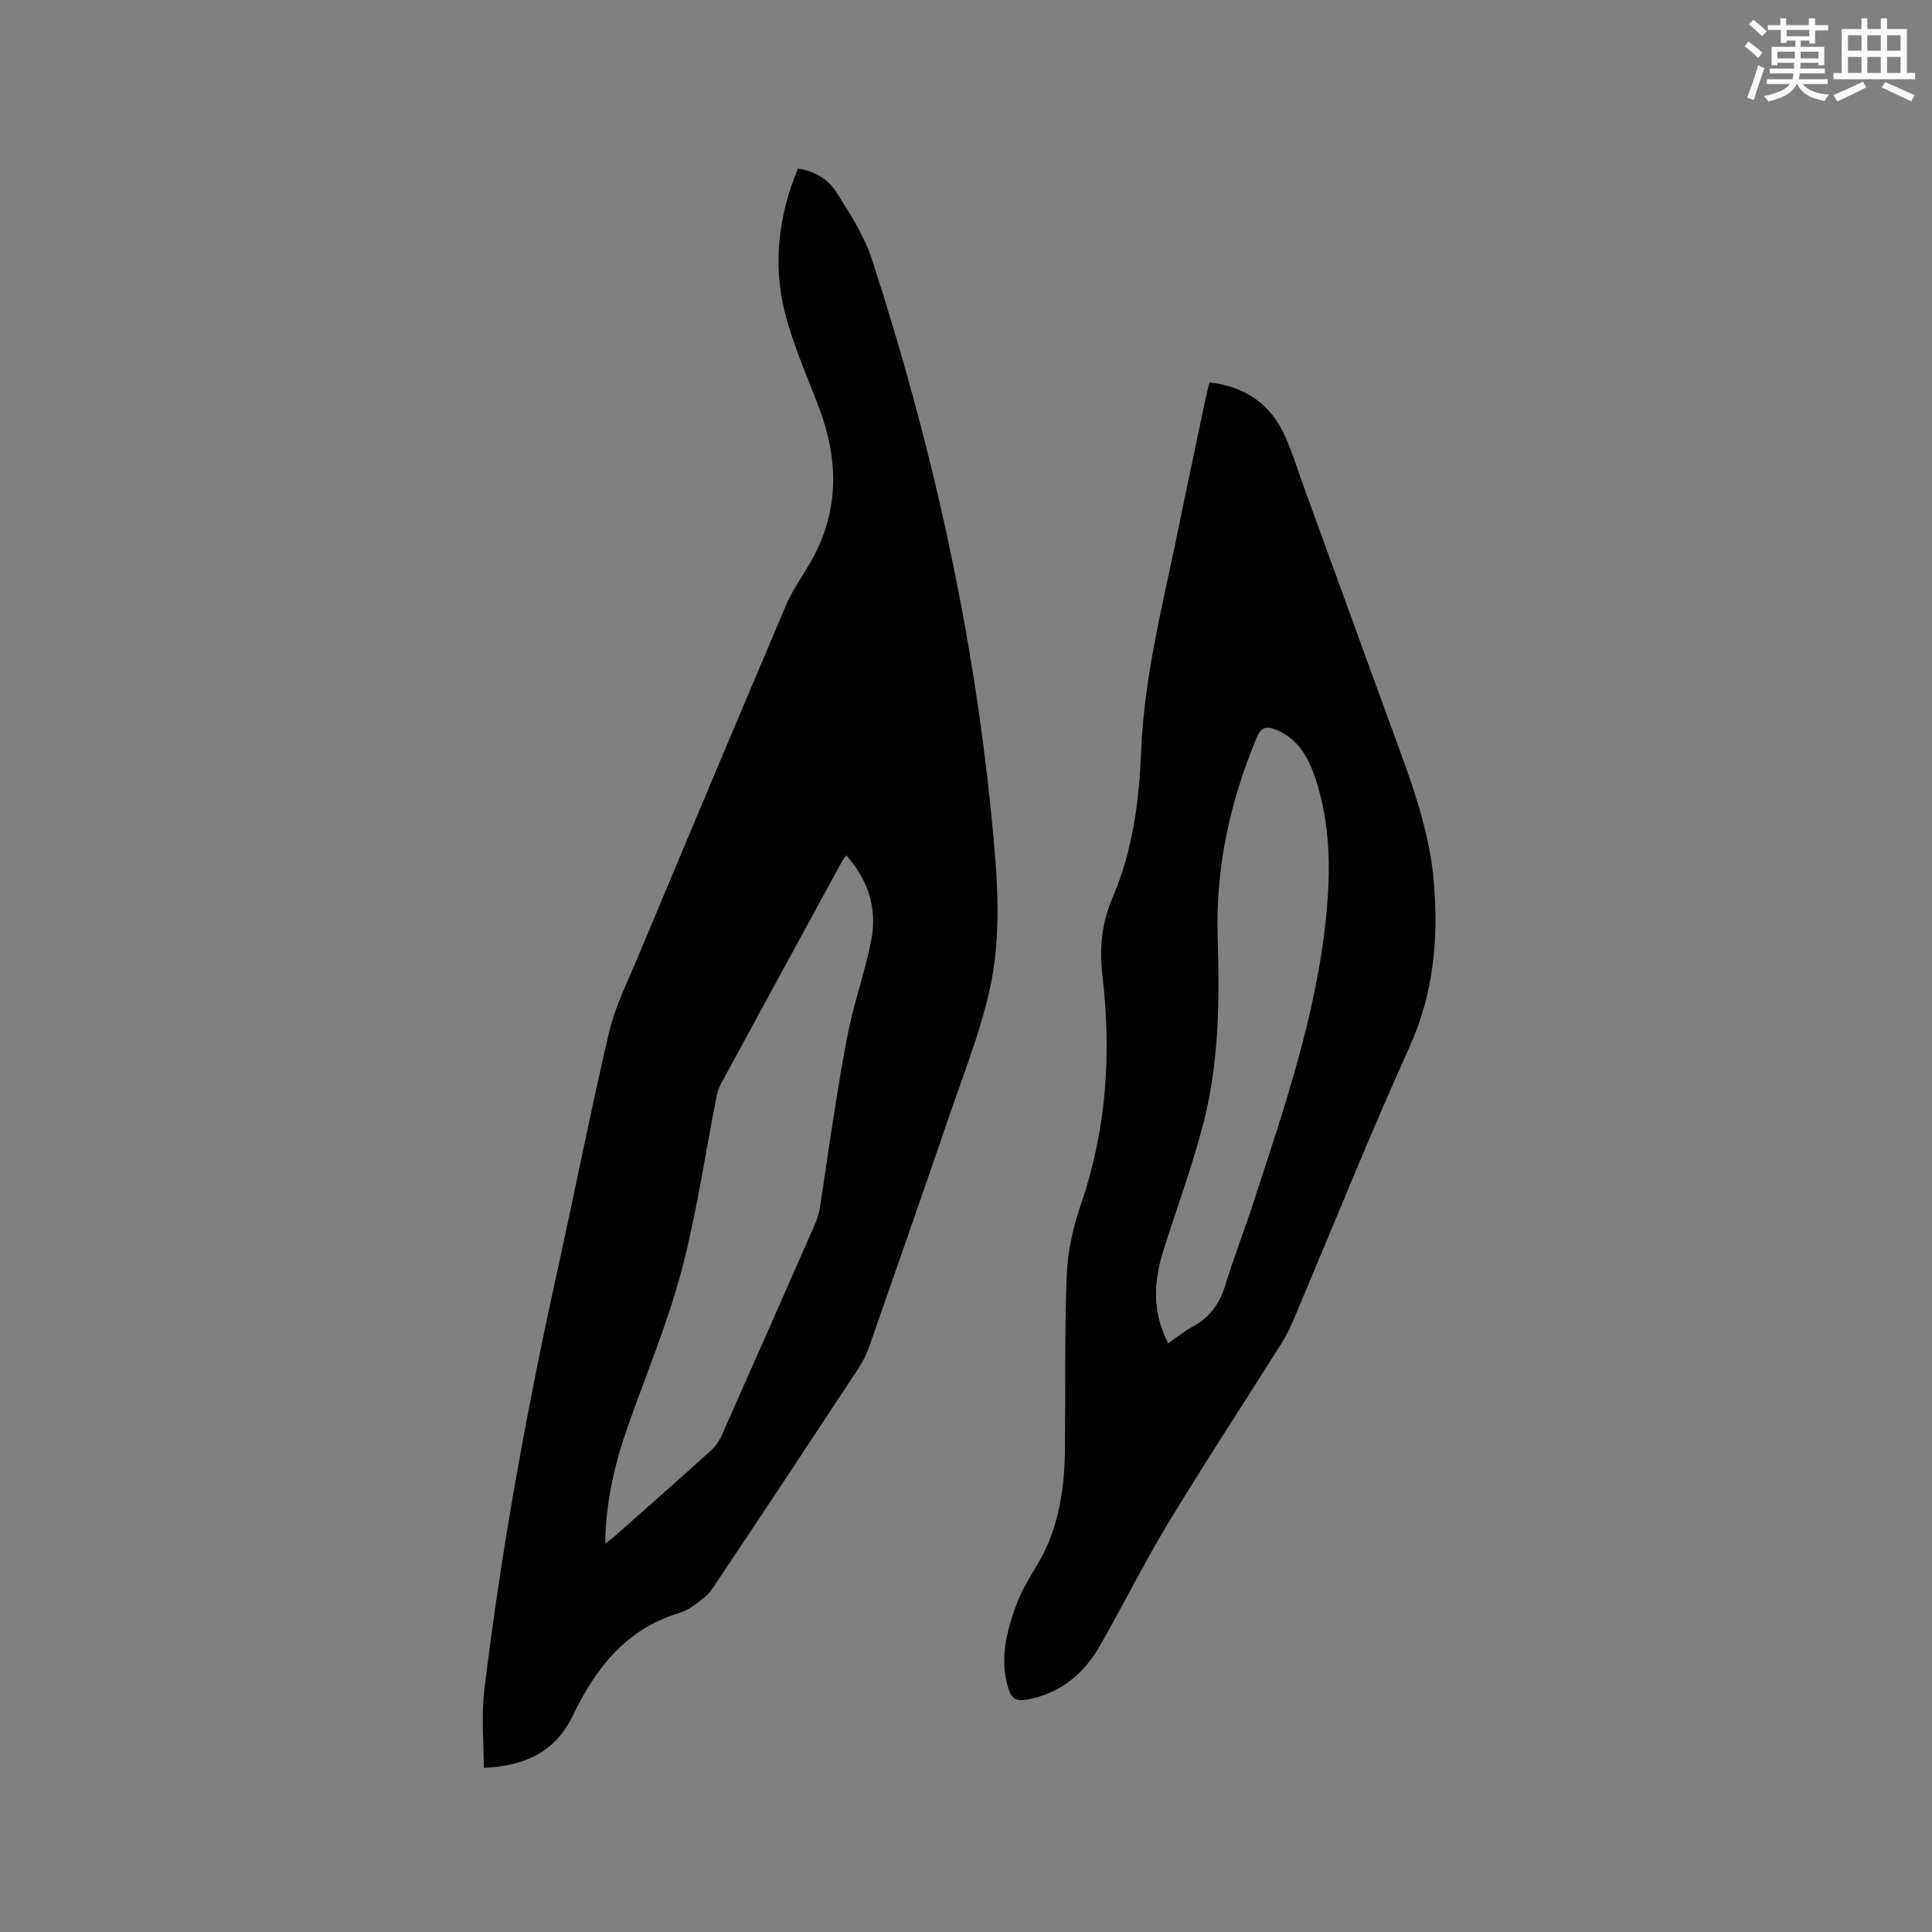
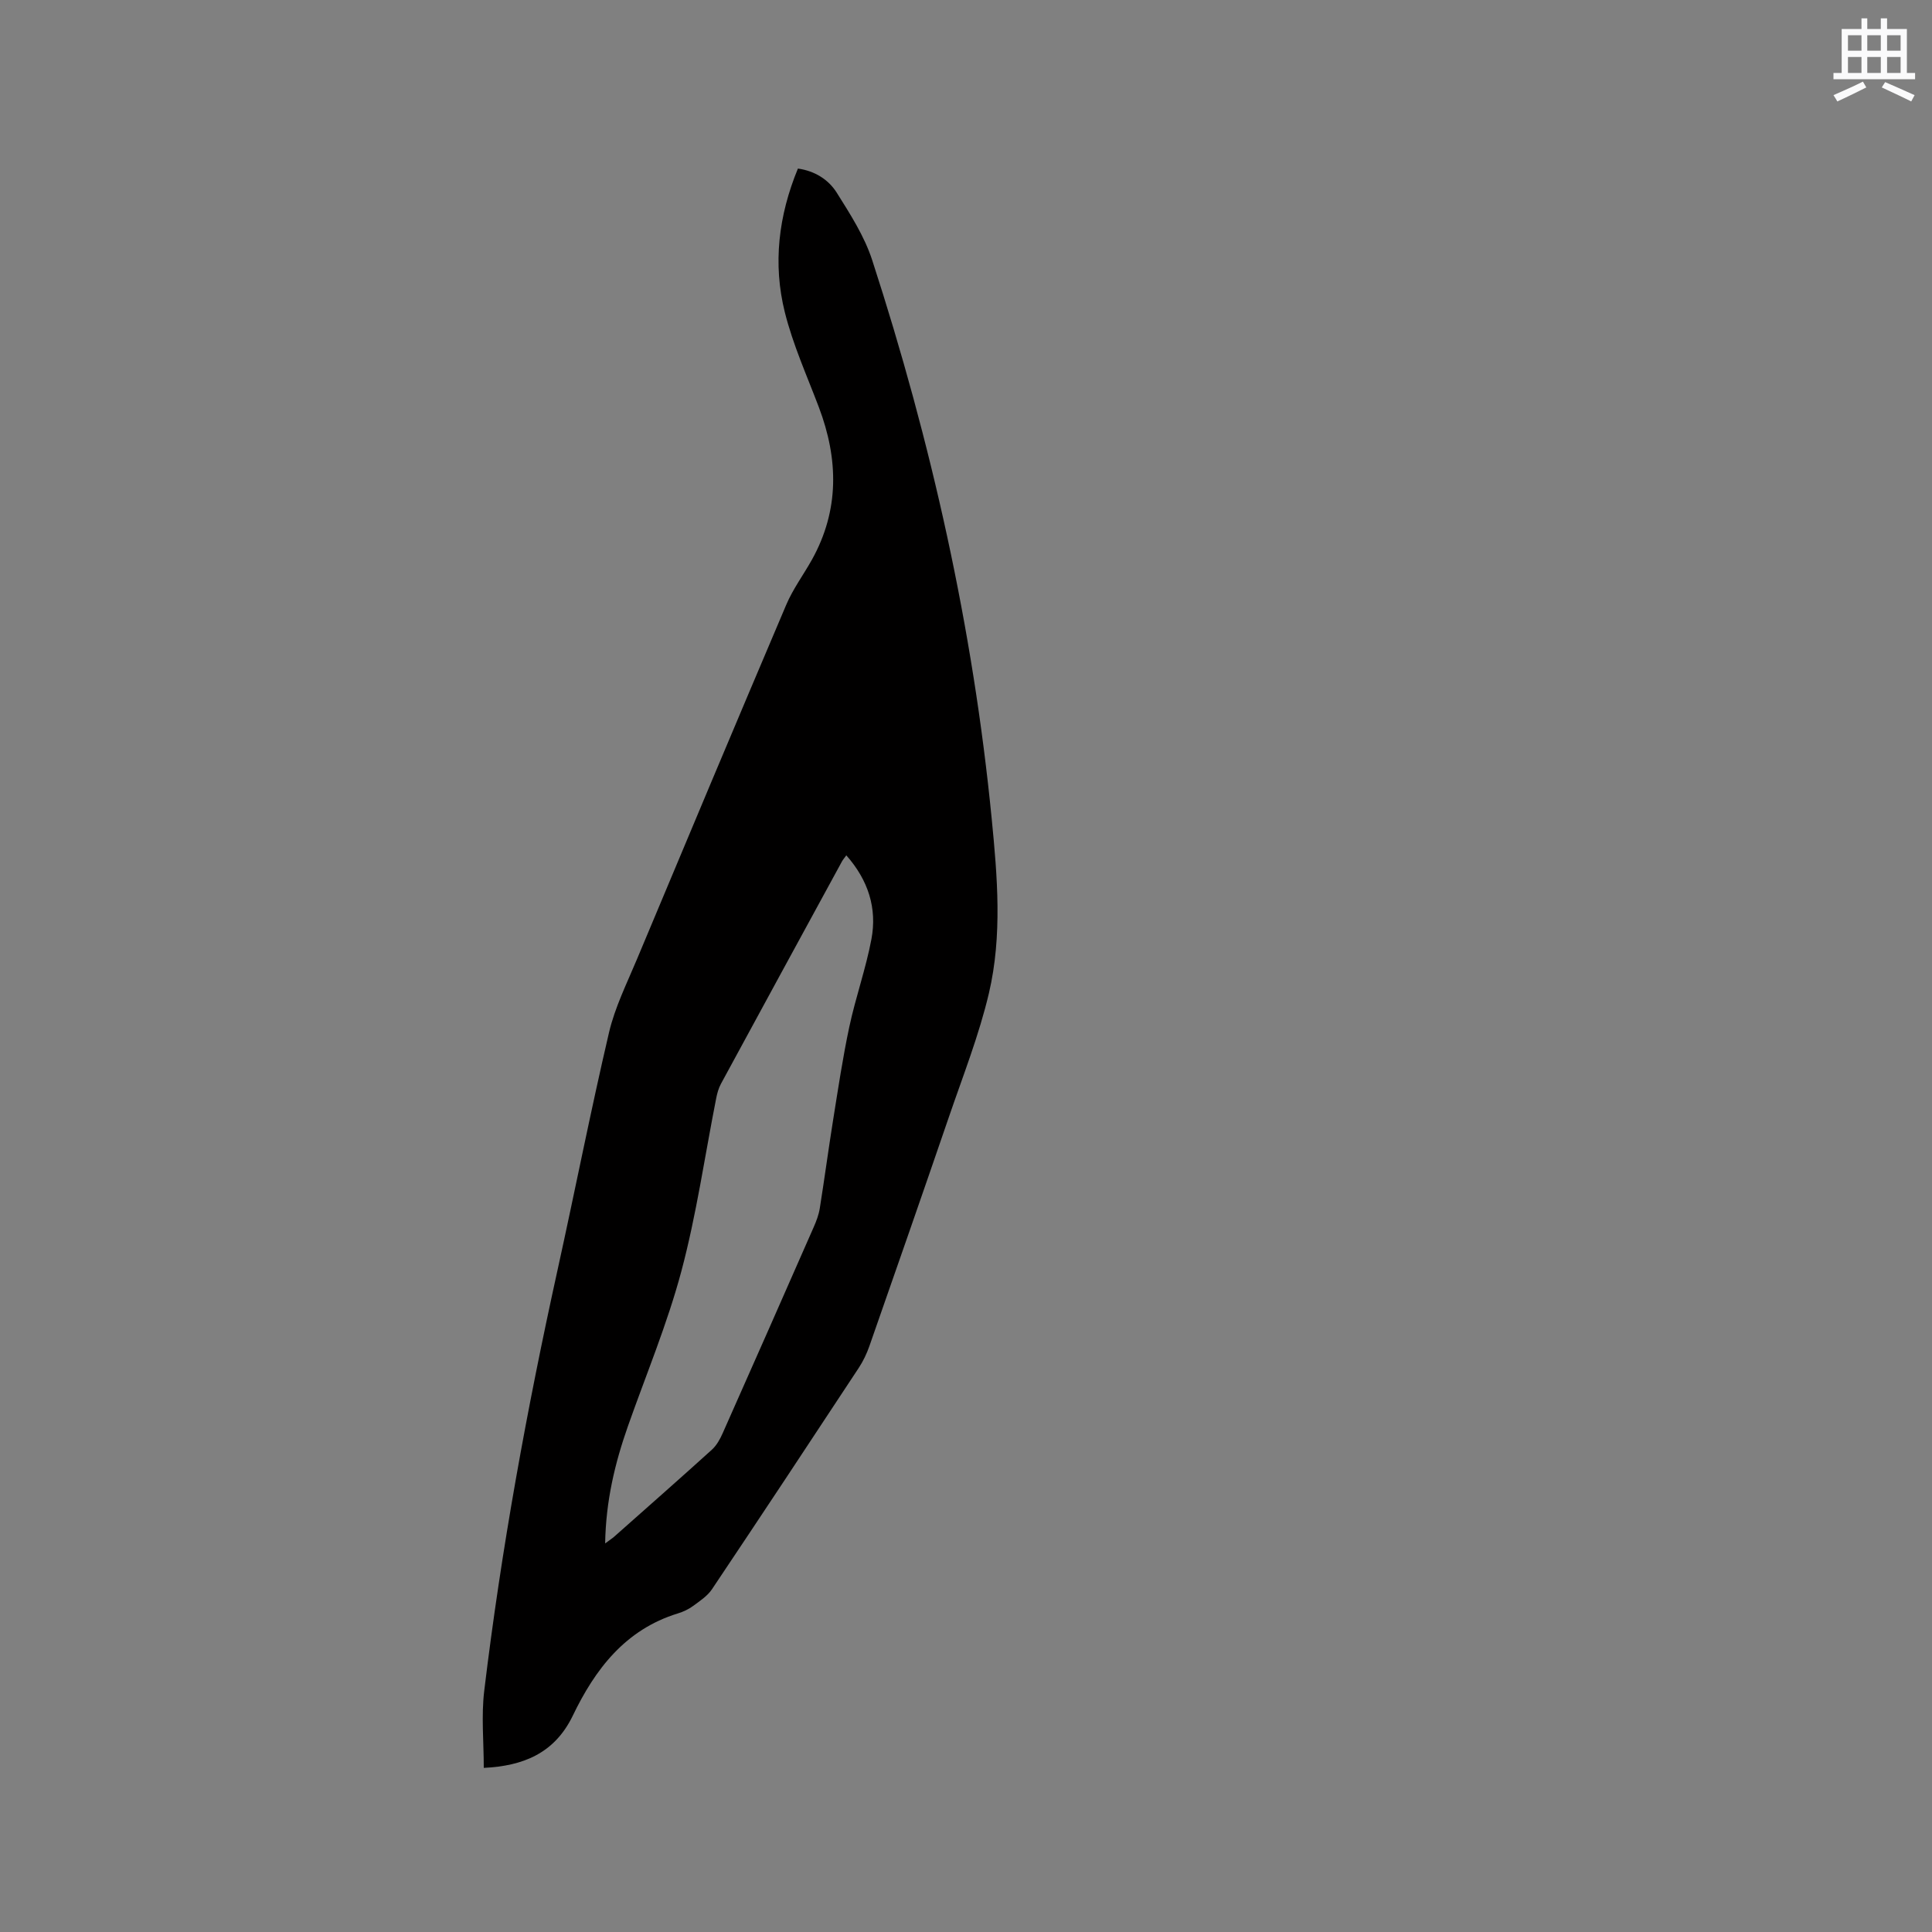
<svg xmlns="http://www.w3.org/2000/svg" enable-background="new 0 0 400 400" viewBox="0 0 400 400">
  <rect x="0" y="0" width="400" height="400" fill="#808080" stroke="none" />
  <path d="m100.16 366.02c0-5.41-.53-10.73.09-15.91 3.53-29.36 8.85-58.42 15.21-87.29 3.6-16.34 6.82-32.76 10.63-49.05 1.22-5.2 3.67-10.12 5.75-15.09 10.26-24.51 20.54-49.01 30.94-73.46 1.39-3.28 3.57-6.21 5.32-9.34 5.71-10.27 5.5-20.81 1.44-31.56-2.47-6.52-5.37-12.95-7.05-19.67-2.5-10.01-1.32-19.98 2.71-29.75 3.46.48 6.32 2.25 8.05 5.01 2.79 4.44 5.73 9.02 7.33 13.95 12.24 37.68 20.87 76.17 24.74 115.64 1.18 12.03 2.21 24.22-.57 36.11-2.05 8.72-5.38 17.14-8.29 25.65-5.42 15.82-10.93 31.61-16.45 47.4-.55 1.58-1.29 3.14-2.21 4.54-10.08 15.31-20.19 30.6-30.39 45.83-.94 1.41-2.52 2.44-3.93 3.48-.92.68-2.03 1.19-3.13 1.53-10.91 3.35-17.14 11.56-21.79 21.23-3.78 7.78-10.31 10.36-18.4 10.75zm75.06-188.93c-.44.61-.72.92-.91 1.28-8.36 15.34-16.73 30.68-25.05 46.03-.49.91-.78 1.96-.98 2.99-2.36 11.94-4.08 24.06-7.21 35.8-2.91 10.9-7.3 21.4-11.06 32.07-2.7 7.68-4.58 15.5-4.72 24.29.96-.72 1.47-1.04 1.91-1.43 6.74-5.98 13.51-11.93 20.19-17.98.97-.88 1.68-2.16 2.22-3.38 6.32-14.22 12.6-28.45 18.86-42.7.55-1.25 1.05-2.57 1.26-3.91.97-6.07 1.78-12.16 2.75-18.22 1.04-6.47 2-12.97 3.37-19.37 1.3-6.09 3.42-12.01 4.57-18.12 1.19-6.36-.62-12.17-5.2-17.35z" fill="#010000" />
-   <path d="m250.41 79.19c7.42.82 12.64 4.47 15.62 11.07 1.57 3.46 2.67 7.13 3.97 10.71 5.97 16.4 11.93 32.8 17.91 49.2 3.88 10.64 8.06 21.22 8.97 32.66.93 11.64-.06 22.85-5.01 33.81-8.4 18.61-16 37.57-23.96 56.37-.74 1.74-1.56 3.48-2.57 5.08-7.79 12.37-15.81 24.6-23.39 37.1-5.04 8.32-9.37 17.06-14.2 25.51-3.35 5.86-8.17 9.87-15.05 11.18-2.31.44-3.3-.25-3.93-2.31-1.86-6.04-.39-11.77 1.67-17.37 1.01-2.74 2.54-5.33 4.08-7.84 4.62-7.5 5.88-15.8 5.97-24.38.12-12.08-.1-24.17.38-36.23.2-4.89 1.37-9.88 2.97-14.54 5.29-15.45 6.29-31.24 4.4-47.29-.66-5.62-.12-10.93 2.12-16.12 4.17-9.68 5.49-19.94 5.91-30.36.64-15.76 4.65-30.96 7.77-46.31 1.77-8.71 3.63-17.41 5.46-26.11.25-1.23.57-2.44.91-3.83zm-8.53 198.92c1.81-1.25 3.34-2.54 5.08-3.46 3.7-1.97 5.69-5.02 6.87-8.97 1.64-5.47 3.75-10.79 5.52-16.22 6.38-19.62 13.17-39.13 15.23-59.85.95-9.56.84-19.03-2.19-28.29-1.43-4.35-3.46-8.17-7.96-10.13-2.09-.91-3.25-.86-4.3 1.66-5.49 13.19-8.47 26.84-8.03 41.13.39 12.74.33 25.49-2.78 37.9-2.26 9-5.5 17.75-8.33 26.6-2.09 6.53-2.61 12.98.89 19.63z" fill="#010000" />
  <g fill="#fafafb">
-     <path d="m361.2 9.6.8-1c.9.7 1.9 1.4 2.9 2.3l-.9 1.1c-1-1-2-1.8-2.8-2.4zm.5 10.6c.9-2.1 1.6-4.3 2.3-6.7.4.2.8.4 1.3.6-.7 2.1-1.5 4.3-2.2 6.6zm.4-15.2.9-.9c1 .8 2 1.6 2.8 2.4l-1 1c-.9-.9-1.8-1.7-2.7-2.5zm12.5-1.2h1.2v1.4h2.7v1.1h-2.7v2.7h-1.2v-.6h-1.8v1.3h4.9v3.8h-1.2v-.5h-3.7c0 .4-.1.9-.1 1.2h5.1v1h-5.2c0 .5-.1.9-.2 1.2h6v1h-5.2c1.1 1.3 2.9 2 5.5 2.2-.4.4-.7.8-.9 1.3-2.9-.5-4.8-1.6-5.7-3.5h-.1c-.8 1.7-2.7 2.9-5.9 3.6-.2-.4-.6-.8-.9-1.1 2.8-.6 4.6-1.4 5.4-2.5h-4.8v-1h5.3c.1-.3.2-.7.2-1.2h-4.9v-1h5c0-.4 0-.8.1-1.2h-3.5v.5h-1.2v-3.8h4.9v-1.3h-1.8v.5h-1.2v-2.7h-2.7v-1h2.6v-1.4h1.2v1.4h4.7v-1.4zm-6.6 8.3h3.6c0-.4 0-.9 0-1.4h-3.6zm1.9-4.6h4.7v-1.3h-4.7zm6.6 3.2h-3.7v1.4h3.7z" />
    <path d="m385.3 3.8h1.3v2.2h2.8v-2.2h1.3v2.2h4.1v9.1h1.7v1.3h-16.9v-1.3h1.7v-9.1h4.1v-2.2zm.4 13.1.7 1.2c-1.8.9-3.8 1.9-6 2.9-.2-.4-.5-.8-.8-1.3 2.3-1 4.3-1.9 6.1-2.8zm-3.1-6.4h2.8v-3.2h-2.8zm0 4.6h2.8v-3.3h-2.8zm4-4.6h2.8v-3.2h-2.8zm0 4.6h2.8v-3.3h-2.8zm3.7 1.9c2.1.9 4.1 1.8 6.1 2.7l-.7 1.3c-2.2-1.1-4.2-2-6.1-2.9zm3.2-9.7h-2.8v3.2h2.8zm-2.8 7.8h2.8v-3.3h-2.8z" />
  </g>
</svg>